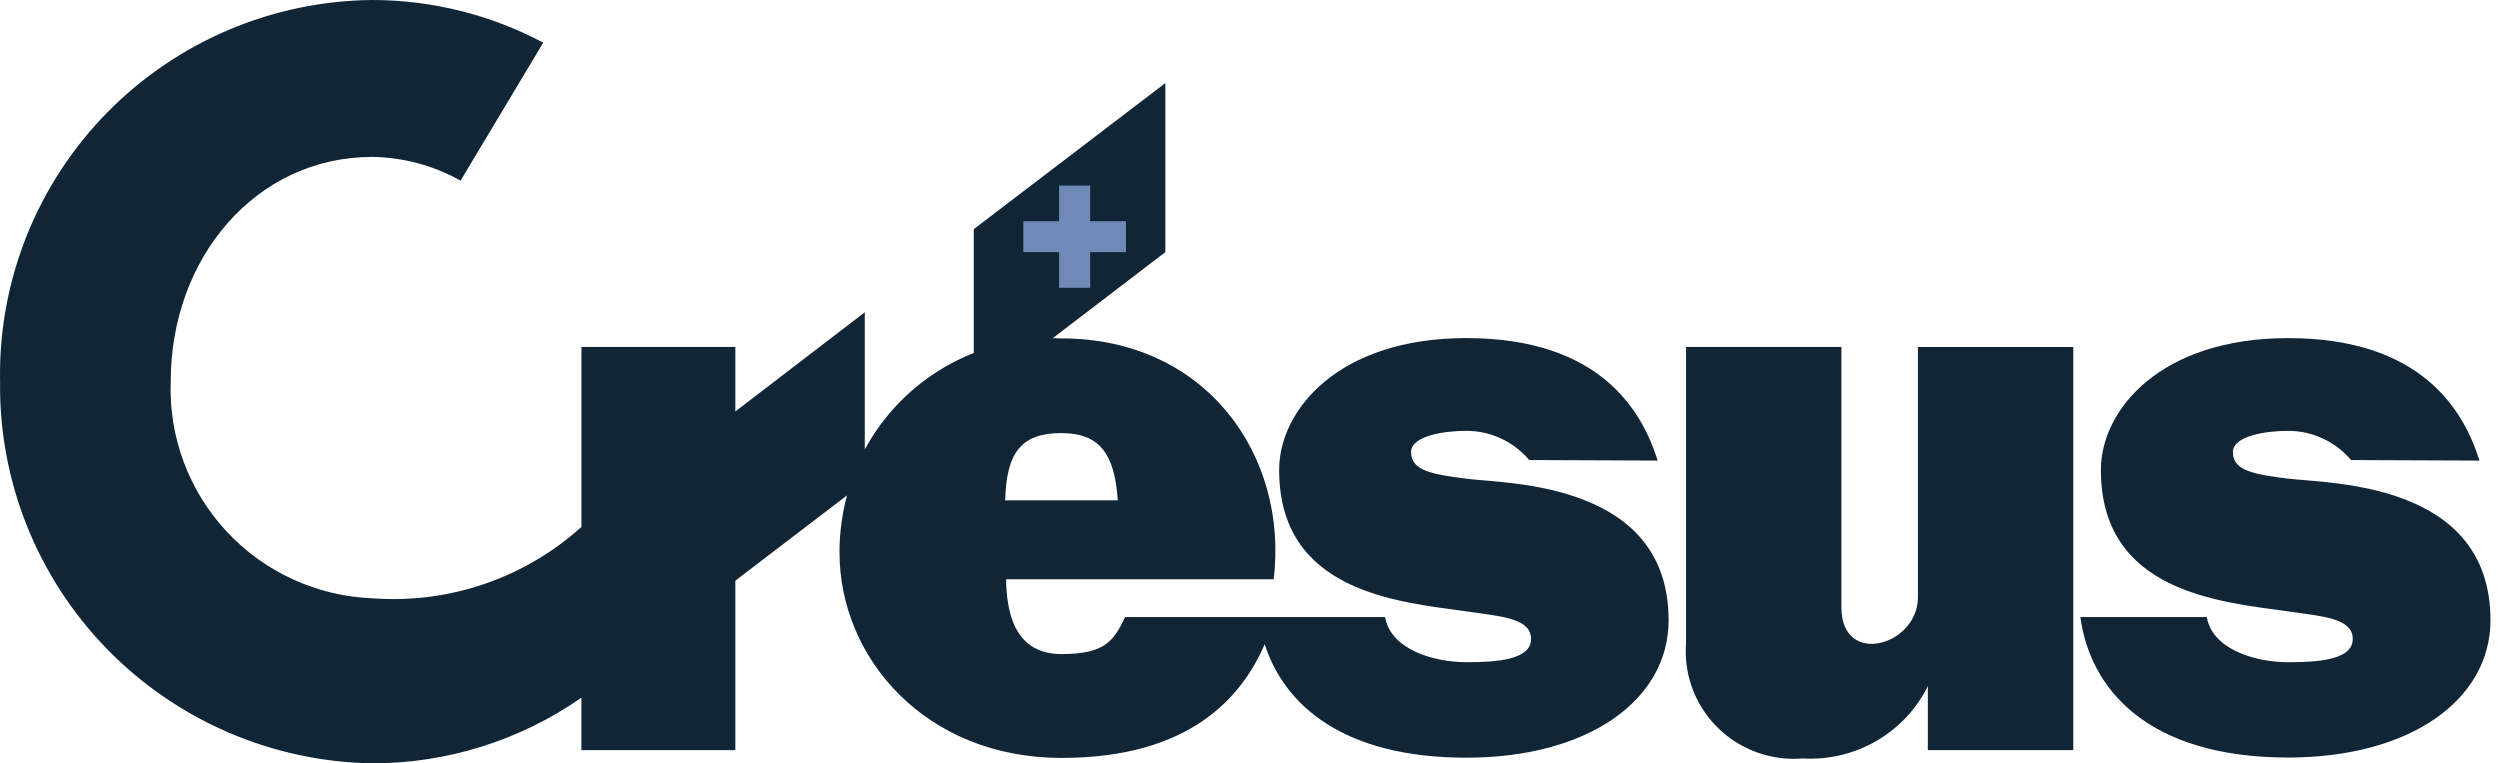
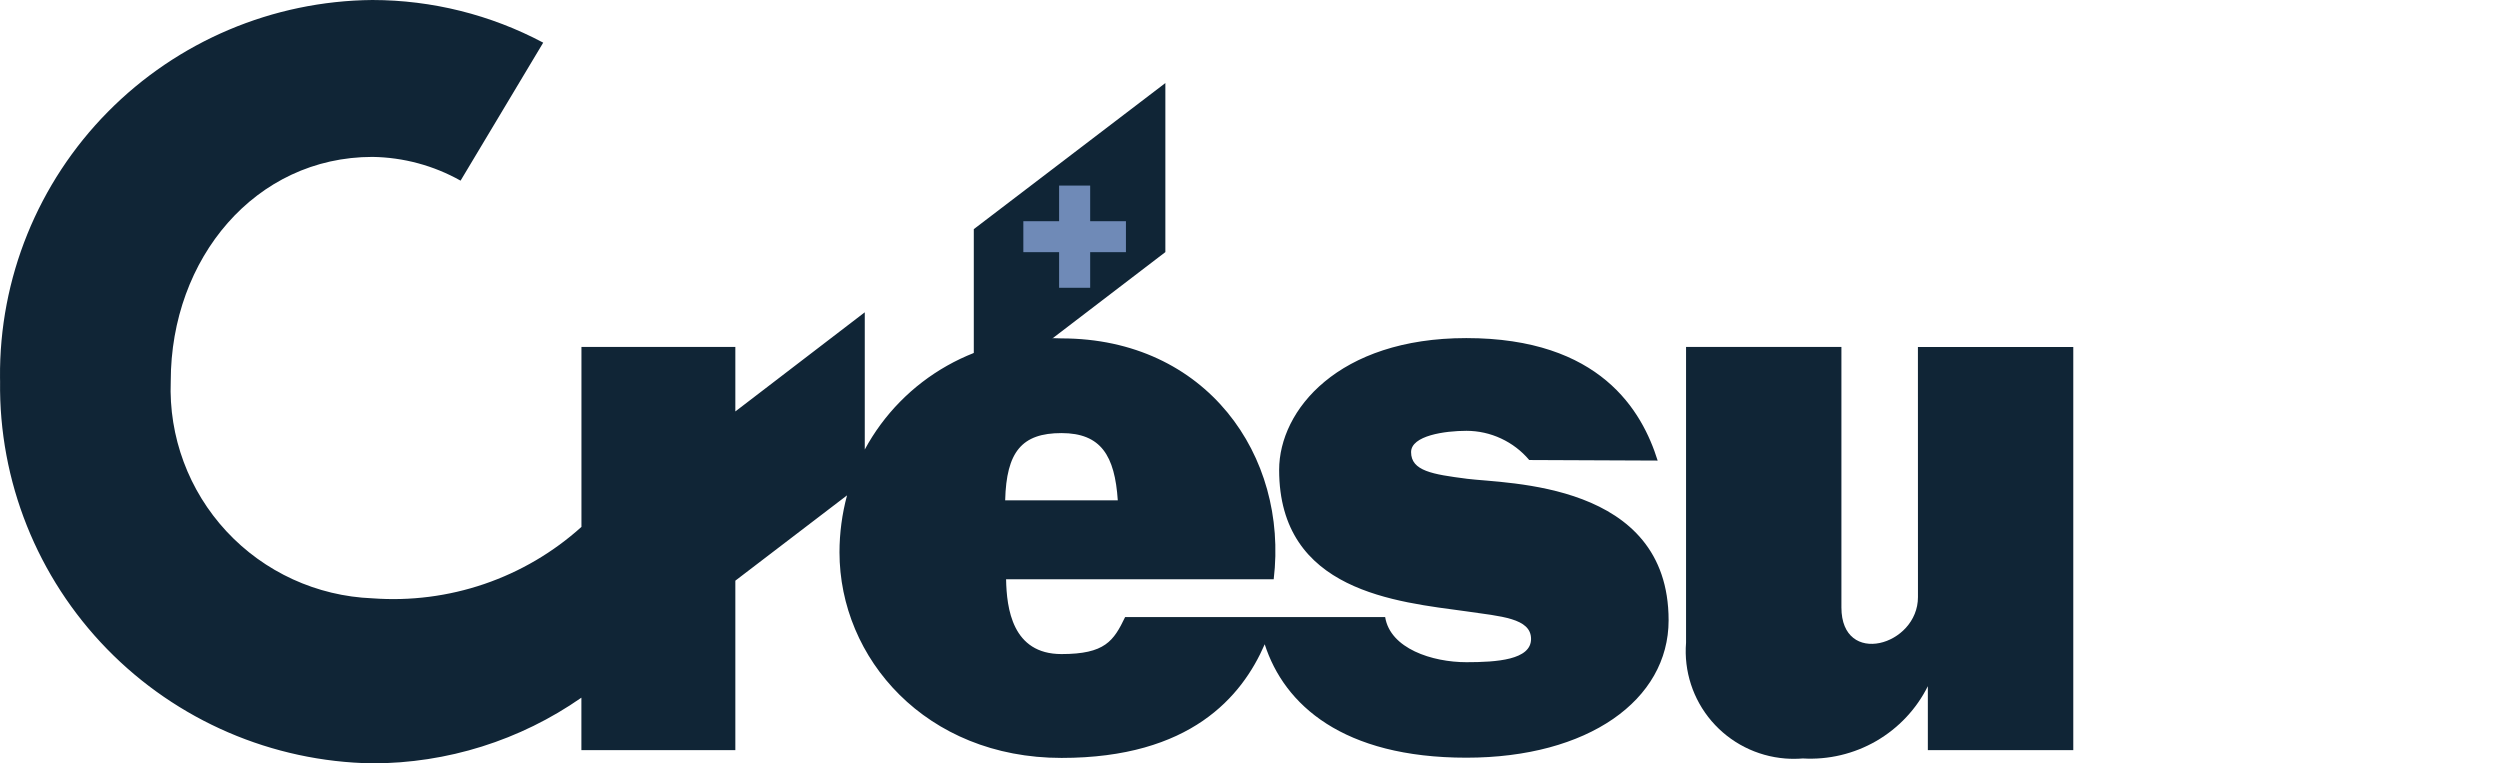
<svg xmlns="http://www.w3.org/2000/svg" width="131" height="40" viewBox="0 0 131 40" fill="none">
  <g clip-path="url(#clip0_296_967)">
    <path d="M51.027 20.882V12.007L61.065 4.352V13.21L51.027 20.882Z" fill="#102536" />
    <path d="M57.125 11.591H58.999V13.213H57.125V15.08H55.497V13.213H53.623V11.591H55.497V9.724H57.125V11.591Z" fill="#6F8AB7" />
    <path d="M100.501 31.289C100.501 33.839 96.49 34.97 96.49 31.831V18.18H88.349V33.677C88.23 35.169 88.712 36.646 89.686 37.784C90.662 38.922 92.05 39.627 93.547 39.745C93.854 39.769 94.162 39.768 94.469 39.743C95.813 39.821 97.15 39.503 98.315 38.83C99.479 38.156 100.42 37.157 101.019 35.956V39.306H108.64V18.182H100.499L100.501 31.289Z" fill="#102536" />
    <path d="M55.622 22.694C57.693 22.694 58.416 23.877 58.572 26.217H52.671C52.734 23.672 53.545 22.694 55.622 22.694ZM76.844 25.084C75.07 24.855 73.941 24.678 73.941 23.692C73.941 22.825 75.714 22.575 76.844 22.575C77.471 22.576 78.09 22.713 78.657 22.978C79.225 23.242 79.729 23.627 80.132 24.105L86.861 24.134C86.048 21.535 83.858 17.716 76.833 17.716C70.127 17.716 67.027 21.492 67.027 24.621C67.027 31.003 73.201 31.536 76.841 32.035C78.638 32.298 80.227 32.386 80.227 33.481C80.227 34.578 78.433 34.699 76.841 34.699C75.049 34.699 72.846 33.986 72.582 32.333H58.957C58.355 33.587 57.903 34.273 55.622 34.273C53.041 34.273 52.748 31.878 52.719 30.352H66.742C67.516 23.863 63.2 17.732 55.622 17.732C53.527 17.637 51.449 18.134 49.625 19.164C47.802 20.194 46.307 21.716 45.314 23.555V16.365L38.532 21.56V18.181H30.468V27.61C28.992 28.94 27.261 29.958 25.378 30.601C23.495 31.244 21.501 31.499 19.517 31.352C16.601 31.238 13.85 29.976 11.868 27.843C9.886 25.709 8.836 22.88 8.947 19.975C8.947 13.533 13.386 8.222 19.516 8.222C21.136 8.245 22.723 8.673 24.134 9.466L28.464 2.235C25.709 0.771 22.636 0.004 19.513 0C14.292 0.047 9.303 2.158 5.644 5.869C1.984 9.58 -0.045 14.587 0.001 19.788C0.001 19.854 0.002 19.919 0.004 19.983C-0.065 25.212 1.95 30.255 5.607 34.007C9.264 37.759 14.264 39.914 19.513 40C23.432 39.998 27.255 38.797 30.465 36.558V39.308H38.532V30.427L44.385 25.956C44.124 26.928 43.99 27.93 43.989 28.936C43.989 34.496 48.511 39.715 55.624 39.715C62.376 39.715 65.076 36.511 66.271 33.76C67.293 36.931 70.361 39.703 76.84 39.703C83.208 39.703 87.435 36.692 87.435 32.502C87.435 25.222 78.935 25.356 76.84 25.085" fill="#102536" />
-     <path d="M119.905 25.084C118.132 24.855 117.003 24.679 117.003 23.693C117.003 22.826 118.774 22.576 119.905 22.576C120.533 22.577 121.152 22.715 121.72 22.979C122.288 23.244 122.792 23.628 123.196 24.106L129.925 24.135C129.109 21.535 126.92 17.717 119.897 17.717C113.187 17.717 110.086 21.492 110.086 24.622C110.086 31.003 116.259 31.537 119.897 32.036C121.697 32.299 123.283 32.386 123.283 33.482C123.283 34.578 121.488 34.7 119.897 34.7C118.108 34.7 115.905 33.987 115.638 32.333H109.01C109.512 36.048 112.473 39.695 119.902 39.695C126.276 39.695 130.5 36.684 130.5 32.495C130.5 25.215 122 25.349 119.902 25.078" fill="#102536" />
  </g>
  <defs>
    <clipPath id="clip0_296_967">
      <rect width="131" height="40" fill="white" />
    </clipPath>
  </defs>
</svg>